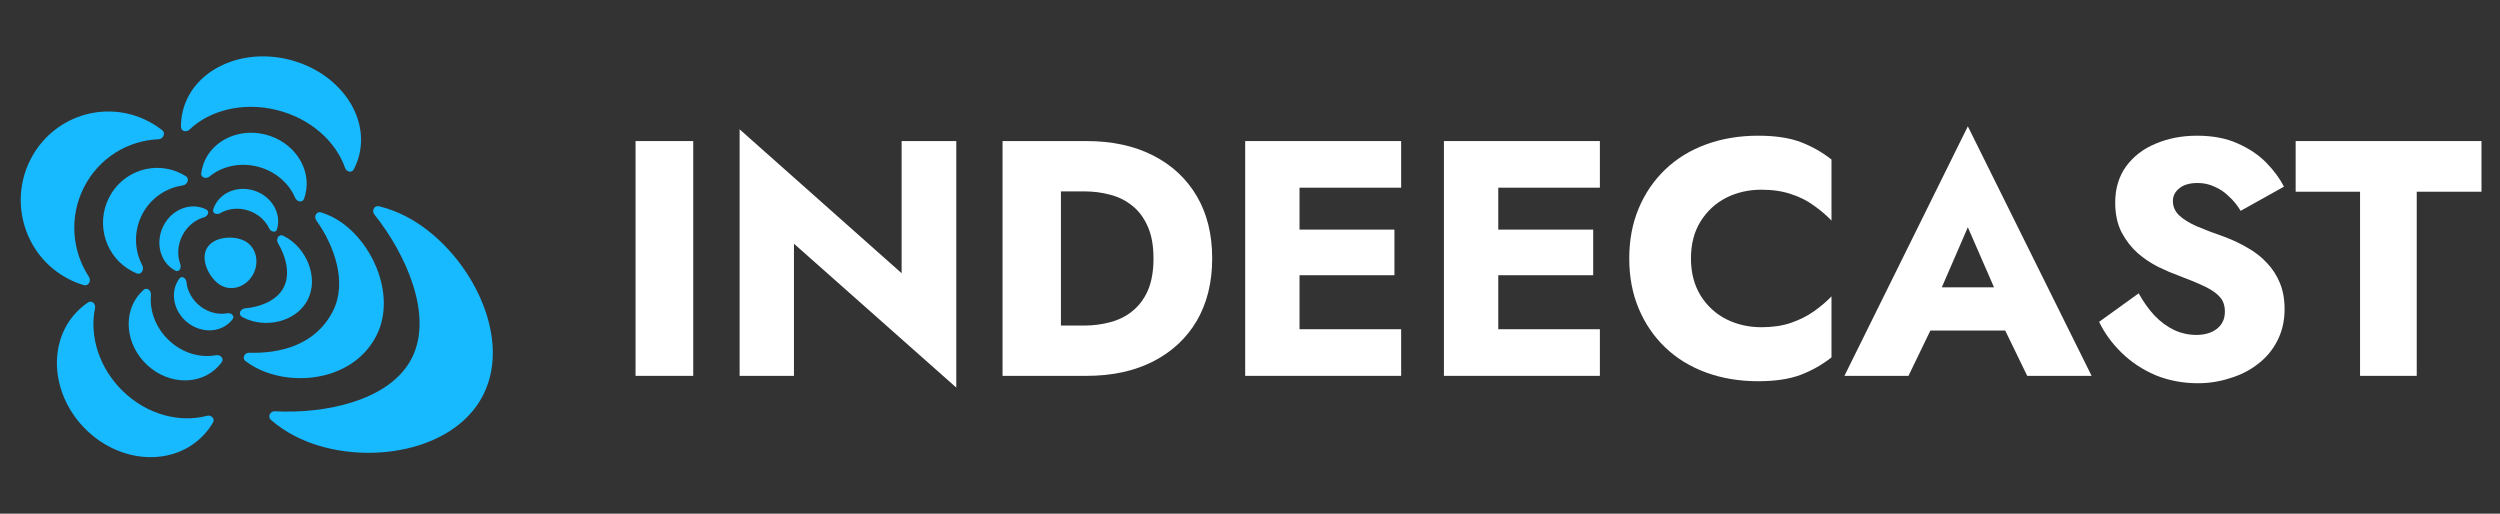
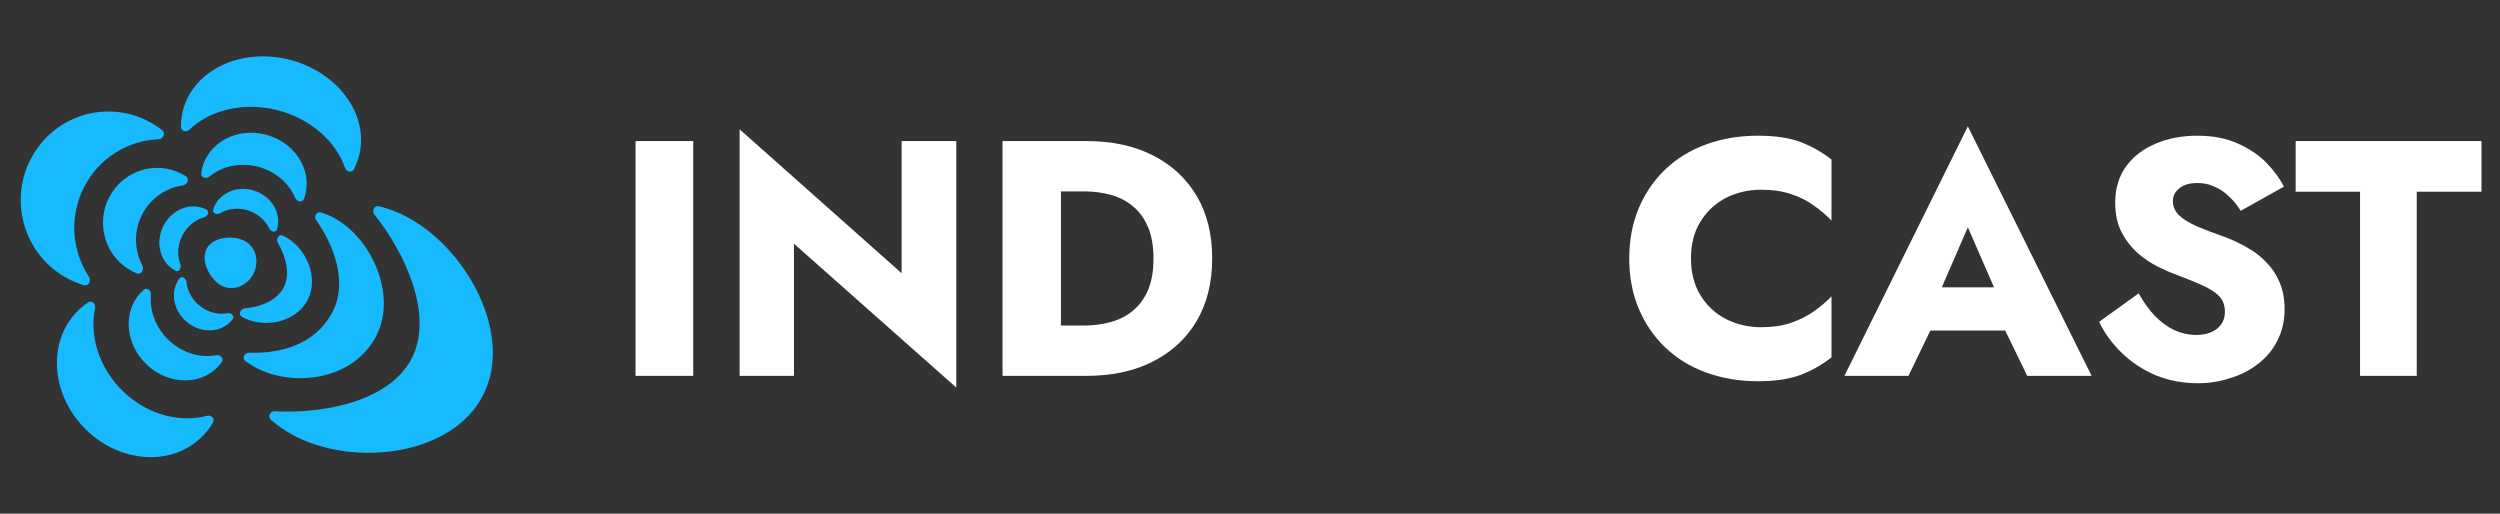
<svg xmlns="http://www.w3.org/2000/svg" width="146" height="30" viewBox="0 0 146 30" fill="none">
  <rect x="0" y="0" width="146" height="30" fill="#333333" stroke="none" />
  <path d="M4.892 16.651C5.163 16.731 5.347 16.401 5.191 16.163C4.204 14.656 4.028 12.67 4.899 10.946C5.771 9.223 7.467 8.205 9.253 8.132C9.535 8.12 9.692 7.776 9.469 7.601C9.22 7.405 8.949 7.23 8.657 7.079C6.142 5.779 3.059 6.786 1.773 9.33C0.487 11.873 1.483 14.99 3.999 16.291C4.29 16.441 4.589 16.561 4.892 16.651Z" fill="#17BAFF" />
  <path d="M7.986 15.966C8.247 16.073 8.439 15.747 8.308 15.495C7.845 14.606 7.804 13.509 8.291 12.545C8.779 11.582 9.682 10.974 10.666 10.832C10.945 10.792 11.094 10.444 10.855 10.292C10.777 10.243 10.696 10.196 10.613 10.153C9.061 9.351 7.159 9.976 6.363 11.548C5.568 13.121 6.181 15.046 7.732 15.849C7.816 15.892 7.9 15.931 7.986 15.966Z" fill="#17BAFF" />
  <path d="M10.246 15.808C10.45 15.914 10.611 15.653 10.531 15.436C10.342 14.925 10.366 14.315 10.645 13.762C10.925 13.21 11.4 12.833 11.92 12.689C12.141 12.627 12.256 12.344 12.052 12.238C11.165 11.779 10.042 12.207 9.543 13.193C9.045 14.179 9.359 15.349 10.246 15.808Z" fill="#17BAFF" />
  <path d="M15.826 24.526C15.611 24.341 15.771 24.003 16.054 24.018C18.926 24.178 22.781 23.424 24.054 20.908C25.327 18.391 23.674 14.79 21.865 12.529C21.687 12.306 21.864 11.977 22.139 12.045C22.671 12.178 23.198 12.374 23.708 12.638C27.238 14.463 30.012 19.52 28.221 23.062C26.429 26.605 20.75 27.291 17.22 25.465C16.71 25.202 16.244 24.885 15.826 24.526Z" fill="#17BAFF" />
  <path d="M14.342 21.093C14.116 20.924 14.269 20.591 14.551 20.6C16.284 20.653 18.416 20.198 19.445 18.164C20.302 16.47 19.503 14.309 18.473 12.873C18.307 12.642 18.488 12.318 18.757 12.404C18.99 12.479 19.22 12.574 19.445 12.69C21.65 13.83 23.205 17.183 21.989 19.587C20.666 22.203 17.18 22.63 14.974 21.489C14.749 21.373 14.539 21.241 14.342 21.093Z" fill="#17BAFF" />
  <path d="M14.136 18.505C13.891 18.367 14.033 18.032 14.312 18.007C15.211 17.927 16.178 17.555 16.572 16.775C16.966 15.996 16.699 14.986 16.236 14.201C16.093 13.958 16.279 13.646 16.532 13.766C16.56 13.779 16.588 13.793 16.616 13.807C17.879 14.46 18.636 16.191 17.974 17.5C17.311 18.809 15.481 19.202 14.217 18.549C14.19 18.535 14.162 18.52 14.136 18.505Z" fill="#17BAFF" />
  <path d="M12.44 24.673C12.567 24.455 12.337 24.218 12.094 24.282C10.496 24.705 8.61 24.222 7.197 22.864C5.784 21.505 5.212 19.625 5.55 17.989C5.602 17.741 5.356 17.52 5.147 17.66C4.897 17.827 4.663 18.023 4.45 18.25C2.734 20.074 3.01 23.154 5.065 25.131C7.12 27.107 10.177 27.23 11.892 25.406C12.105 25.18 12.288 24.934 12.44 24.673Z" fill="#17BAFF" />
  <path d="M12.951 21.145C13.099 20.938 12.867 20.697 12.619 20.744C11.707 20.915 10.68 20.632 9.889 19.899C9.097 19.166 8.728 18.157 8.816 17.223C8.84 16.969 8.582 16.757 8.391 16.924C8.32 16.987 8.251 17.055 8.185 17.127C7.149 18.272 7.334 20.15 8.6 21.322C9.866 22.494 11.732 22.515 12.769 21.37C12.835 21.298 12.895 21.223 12.951 21.145Z" fill="#17BAFF" />
  <path d="M13.587 18.637C13.723 18.455 13.502 18.255 13.281 18.295C12.763 18.389 12.185 18.259 11.703 17.891C11.222 17.523 10.94 16.996 10.888 16.466C10.866 16.241 10.615 16.081 10.48 16.262C9.898 17.04 10.122 18.203 10.98 18.859C11.838 19.515 13.005 19.415 13.587 18.637Z" fill="#17BAFF" />
  <path d="M20.661 9.891C20.547 10.11 20.235 10.043 20.154 9.81C19.611 8.246 18.12 6.906 16.151 6.422C14.181 5.939 12.249 6.438 11.056 7.576C10.878 7.746 10.572 7.66 10.569 7.413C10.566 7.11 10.599 6.805 10.672 6.502C11.241 4.132 14.011 2.777 16.858 3.476C19.705 4.175 21.552 6.664 20.983 9.034C20.91 9.337 20.801 9.623 20.661 9.891Z" fill="#17BAFF" />
  <path d="M17.753 11.613C17.665 11.852 17.338 11.791 17.239 11.556C16.874 10.694 16.072 9.987 15.03 9.727C13.987 9.468 12.952 9.717 12.233 10.309C12.037 10.47 11.719 10.371 11.751 10.117C11.763 10.022 11.781 9.927 11.804 9.832C12.171 8.324 13.82 7.439 15.486 7.854C17.152 8.269 18.205 9.828 17.838 11.335C17.815 11.43 17.787 11.523 17.753 11.613Z" fill="#17BAFF" />
  <path d="M16.176 13.394C16.11 13.611 15.82 13.547 15.723 13.343C15.495 12.863 15.052 12.465 14.475 12.286C13.898 12.107 13.311 12.184 12.855 12.452C12.661 12.566 12.386 12.454 12.452 12.237C12.736 11.304 13.799 10.807 14.828 11.127C15.856 11.446 16.459 12.461 16.176 13.394Z" fill="#17BAFF" />
  <path d="M12.076 14.508C11.683 15.219 12.261 16.303 12.902 16.666C13.542 17.028 14.381 16.746 14.774 16.035C15.168 15.324 14.967 14.454 14.327 14.091C13.686 13.729 12.47 13.797 12.076 14.508Z" fill="#17BAFF" />
  <path d="M37.116 8.238V21.95H40.485V8.238H37.116Z" fill="white" />
  <path d="M52.655 8.238V15.956L43.194 7.553V21.95H46.367V14.232L55.847 22.635V8.238H52.655Z" fill="white" />
  <path d="M58.549 8.238V21.95H61.958V8.238H58.549ZM63.446 21.95C64.948 21.95 66.247 21.669 67.344 21.107C68.441 20.546 69.29 19.756 69.891 18.737C70.491 17.706 70.792 16.491 70.792 15.094C70.792 13.684 70.491 12.469 69.891 11.451C69.29 10.432 68.441 9.642 67.344 9.081C66.247 8.519 64.948 8.238 63.446 8.238H60.743V11.177H63.329C63.851 11.177 64.354 11.242 64.837 11.372C65.333 11.503 65.764 11.719 66.13 12.019C66.508 12.319 66.809 12.724 67.031 13.233C67.253 13.729 67.364 14.35 67.364 15.094C67.364 15.838 67.253 16.465 67.031 16.974C66.809 17.471 66.508 17.869 66.13 18.169C65.764 18.47 65.333 18.685 64.837 18.816C64.354 18.946 63.851 19.012 63.329 19.012H60.743V21.95H63.446Z" fill="white" />
-   <path d="M74.913 21.95H81.827V19.227H74.913V21.95ZM74.913 10.961H81.827V8.238H74.913V10.961ZM74.913 16.073H81.435V13.409H74.913V16.073ZM72.719 8.238V21.95H75.892V8.238H72.719Z" fill="white" />
-   <path d="M86.519 21.95H93.433V19.227H86.519V21.95ZM86.519 10.961H93.433V8.238H86.519V10.961ZM86.519 16.073H93.042V13.409H86.519V16.073ZM84.325 8.238V21.95H87.499V8.238H84.325Z" fill="white" />
  <path d="M98.752 15.094C98.752 14.245 98.942 13.521 99.32 12.92C99.699 12.319 100.195 11.862 100.809 11.549C101.436 11.235 102.121 11.079 102.866 11.079C103.519 11.079 104.093 11.164 104.589 11.333C105.086 11.49 105.53 11.712 105.921 11.999C106.313 12.274 106.659 12.567 106.959 12.881V9.316C106.411 8.885 105.81 8.545 105.157 8.297C104.504 8.049 103.675 7.925 102.67 7.925C101.573 7.925 100.561 8.095 99.634 8.434C98.707 8.774 97.91 9.264 97.244 9.903C96.578 10.543 96.062 11.301 95.697 12.175C95.331 13.05 95.148 14.023 95.148 15.094C95.148 16.165 95.331 17.138 95.697 18.013C96.062 18.887 96.578 19.645 97.244 20.285C97.91 20.925 98.707 21.414 99.634 21.754C100.561 22.093 101.573 22.263 102.67 22.263C103.675 22.263 104.504 22.139 105.157 21.891C105.81 21.643 106.411 21.303 106.959 20.872V17.307C106.659 17.621 106.313 17.915 105.921 18.189C105.53 18.463 105.086 18.685 104.589 18.855C104.093 19.025 103.519 19.11 102.866 19.11C102.121 19.11 101.436 18.953 100.809 18.639C100.195 18.326 99.699 17.869 99.32 17.268C98.942 16.654 98.752 15.93 98.752 15.094Z" fill="white" />
  <path d="M111.338 19.305H118.585L118.37 16.779H111.573L111.338 19.305ZM114.922 13.272L116.861 17.719L116.744 18.561L118.389 21.95H122.15L114.922 7.377L107.714 21.95H111.455L113.159 18.424L113.003 17.699L114.922 13.272Z" fill="white" />
  <path d="M124.899 17.131L122.588 18.796C122.901 19.449 123.339 20.05 123.9 20.598C124.462 21.147 125.121 21.584 125.879 21.91C126.649 22.224 127.478 22.381 128.366 22.381C129.006 22.381 129.626 22.283 130.227 22.087C130.841 21.904 131.383 21.63 131.853 21.264C132.336 20.898 132.715 20.448 132.989 19.913C133.276 19.364 133.42 18.744 133.42 18.052C133.42 17.477 133.328 16.968 133.145 16.524C132.963 16.08 132.708 15.688 132.382 15.349C132.068 15.009 131.703 14.722 131.285 14.487C130.867 14.239 130.416 14.023 129.933 13.841C129.293 13.618 128.745 13.409 128.288 13.214C127.844 13.018 127.498 12.802 127.25 12.567C127.015 12.332 126.897 12.058 126.897 11.745C126.897 11.444 127.021 11.196 127.269 11C127.517 10.791 127.876 10.687 128.347 10.687C128.699 10.687 129.026 10.759 129.326 10.902C129.639 11.033 129.92 11.222 130.168 11.47C130.429 11.705 130.658 11.986 130.854 12.313L133.381 10.902C133.145 10.432 132.806 9.969 132.362 9.512C131.918 9.055 131.356 8.676 130.677 8.376C130.011 8.075 129.221 7.925 128.307 7.925C127.419 7.925 126.61 8.082 125.879 8.395C125.16 8.695 124.586 9.139 124.155 9.727C123.737 10.315 123.528 11.013 123.528 11.823C123.528 12.502 123.652 13.083 123.9 13.566C124.148 14.036 124.462 14.441 124.84 14.781C125.219 15.107 125.617 15.375 126.035 15.584C126.466 15.793 126.845 15.956 127.171 16.073C127.837 16.322 128.373 16.544 128.777 16.739C129.182 16.935 129.476 17.144 129.659 17.366C129.842 17.575 129.933 17.856 129.933 18.209C129.933 18.626 129.776 18.959 129.463 19.207C129.15 19.442 128.751 19.56 128.268 19.56C127.811 19.56 127.374 19.462 126.956 19.266C126.551 19.07 126.172 18.79 125.82 18.424C125.48 18.058 125.173 17.627 124.899 17.131Z" fill="white" />
  <path d="M134.066 11.196H137.827V21.95H141.137V11.196H144.918V8.238H134.066V11.196Z" fill="white" />
</svg>